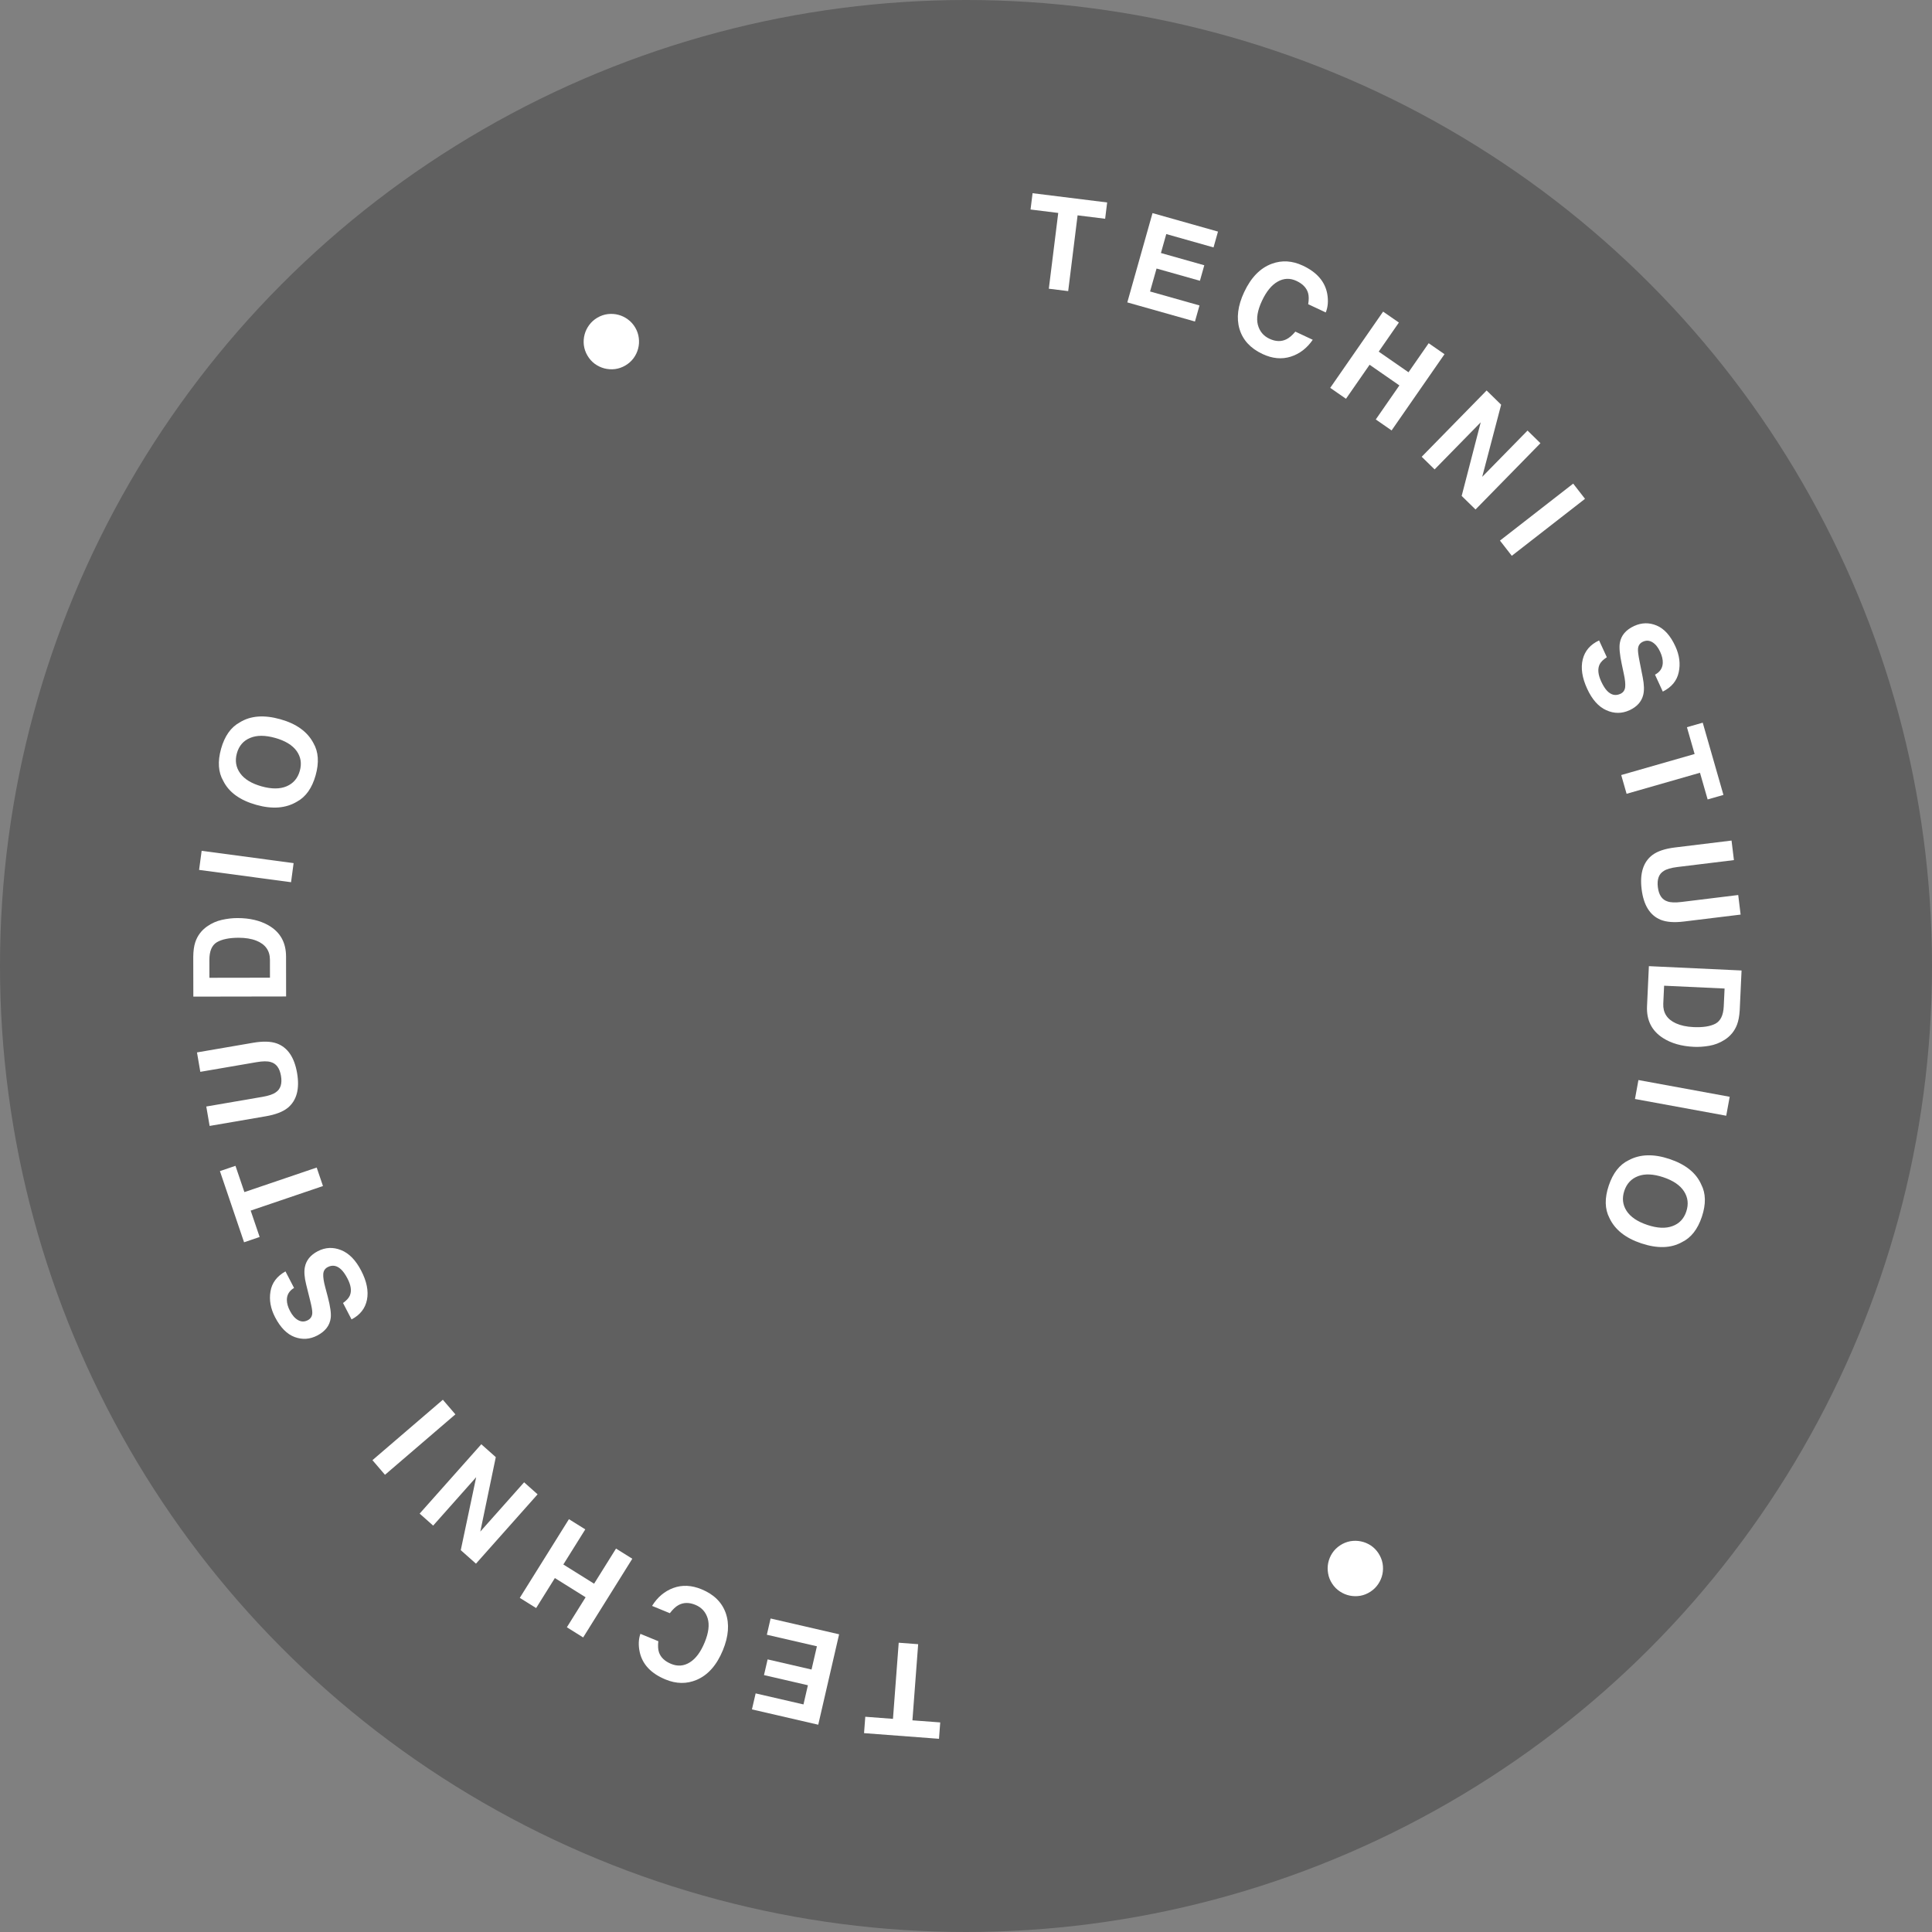
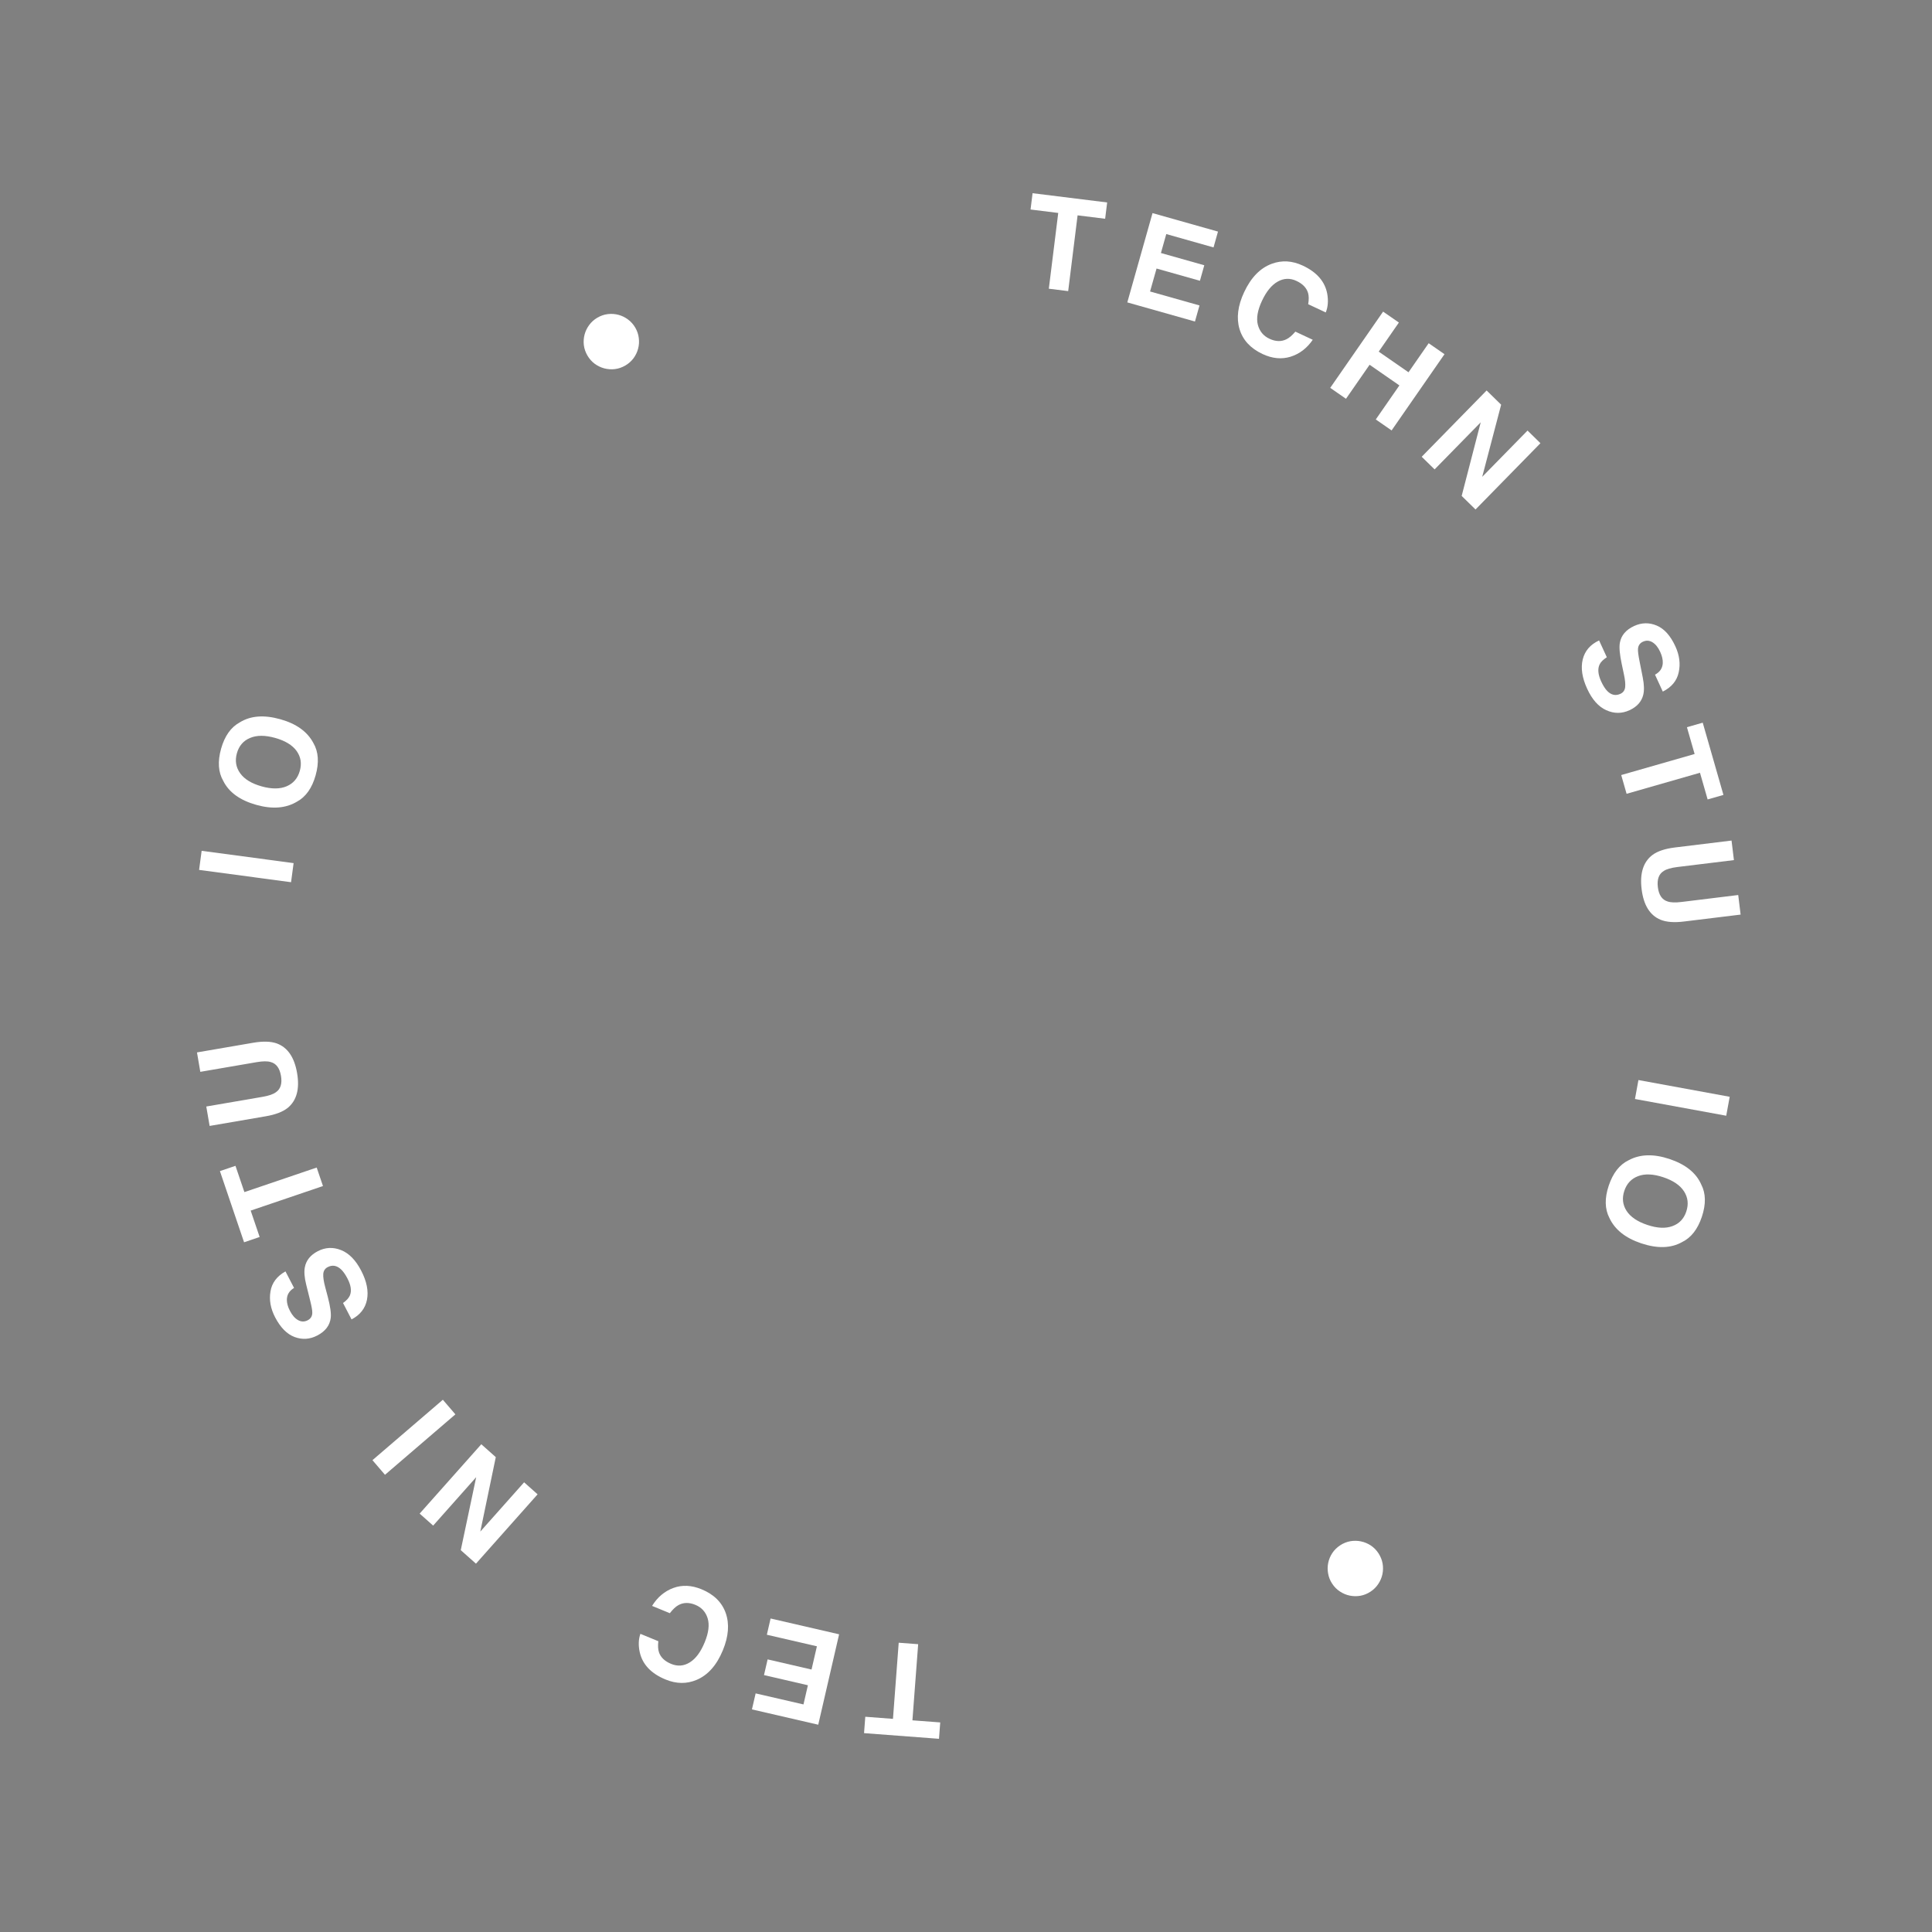
<svg xmlns="http://www.w3.org/2000/svg" width="100" height="100" viewBox="0 0 100 100" fill="none">
  <rect x="0" y="0" width="100" height="100" fill="#808080" stroke="none" />
-   <circle cx="50" cy="50" r="50" fill="black" fill-opacity="0.25" />
  <path d="M44.723 89.707L44.787 88.859L46.22 88.968L46.517 85.027L47.524 85.103L47.227 89.044L48.666 89.152L48.602 90L44.723 89.707Z" fill="white" />
  <path d="M39.732 85.89L42.005 86.415L42.283 85.212L39.692 84.614L39.886 83.773L43.432 84.591L42.352 89.271L38.92 88.478L39.112 87.65L41.588 88.221L41.817 87.228L39.544 86.703L39.732 85.89Z" fill="white" />
  <path d="M34.852 82.193C35.308 82.025 35.794 82.048 36.31 82.26C36.949 82.522 37.367 82.934 37.565 83.494C37.761 84.056 37.712 84.696 37.417 85.413C37.099 86.188 36.645 86.701 36.057 86.95C35.545 87.167 35.01 87.161 34.451 86.931C33.704 86.624 33.258 86.155 33.114 85.522C33.036 85.169 33.047 84.85 33.147 84.567L34.075 84.949C34.048 85.186 34.059 85.379 34.109 85.526C34.199 85.788 34.409 85.988 34.741 86.124C35.078 86.262 35.401 86.235 35.708 86.042C36.014 85.851 36.269 85.506 36.474 85.008C36.679 84.51 36.73 84.094 36.627 83.76C36.522 83.428 36.31 83.197 35.993 83.067C35.667 82.933 35.376 82.938 35.117 83.08C34.976 83.156 34.827 83.296 34.671 83.499L33.751 83.121C34.031 82.67 34.397 82.361 34.852 82.193Z" fill="white" />
-   <path d="M30.294 79.16L29.158 80.978L30.75 81.972L31.885 80.154L32.728 80.68L30.184 84.754L29.341 84.227L30.311 82.674L28.72 81.68L27.75 83.233L26.904 82.705L29.448 78.632L30.294 79.16Z" fill="white" />
  <path d="M24.912 74.754L25.662 75.421L24.861 79.274L27.128 76.724L27.826 77.346L24.636 80.935L23.849 80.236L24.647 76.459L22.42 78.965L21.721 78.344L24.912 74.754Z" fill="white" />
  <path d="M19.927 76.335L19.278 75.578L22.922 72.451L23.571 73.207L19.927 76.335Z" fill="white" />
  <path d="M17.986 66.177C17.877 65.967 17.765 65.808 17.651 65.701C17.433 65.499 17.203 65.46 16.962 65.585C16.822 65.658 16.745 65.776 16.732 65.94C16.721 66.102 16.755 66.331 16.834 66.625L16.967 67.128C17.097 67.624 17.147 67.987 17.118 68.217C17.07 68.607 16.838 68.91 16.419 69.127C16.038 69.326 15.649 69.351 15.252 69.205C14.855 69.058 14.517 68.716 14.238 68.179C14.005 67.73 13.925 67.285 14 66.845C14.072 66.403 14.331 66.058 14.776 65.807L15.22 66.663C14.972 66.811 14.848 67.018 14.848 67.282C14.848 67.458 14.902 67.649 15.01 67.855C15.129 68.084 15.27 68.243 15.434 68.332C15.597 68.421 15.762 68.422 15.928 68.336C16.08 68.257 16.159 68.131 16.164 67.957C16.169 67.844 16.132 67.628 16.052 67.31L15.847 66.484C15.757 66.122 15.734 65.826 15.778 65.595C15.846 65.236 16.07 64.958 16.45 64.761C16.839 64.559 17.241 64.54 17.654 64.705C18.065 64.868 18.411 65.222 18.693 65.766C18.982 66.321 19.082 66.823 18.995 67.272C18.906 67.722 18.639 68.062 18.196 68.293L17.755 67.443C17.935 67.314 18.053 67.186 18.108 67.057C18.209 66.821 18.168 66.528 17.986 66.177Z" fill="white" />
  <path d="M11.383 60.616L12.188 60.343L12.65 61.703L16.392 60.432L16.717 61.389L12.975 62.66L13.439 64.026L12.633 64.3L11.383 60.616Z" fill="white" />
  <path d="M13.278 54.978L10.368 55.478L10.196 54.473L13.105 53.973C13.608 53.887 14.013 53.898 14.32 54.006C14.884 54.209 15.236 54.72 15.377 55.54C15.518 56.36 15.357 56.96 14.894 57.342C14.64 57.546 14.262 57.692 13.759 57.778L10.85 58.278L10.677 57.273L13.586 56.773C13.911 56.717 14.142 56.638 14.279 56.535C14.524 56.37 14.612 56.086 14.543 55.683C14.474 55.283 14.296 55.046 14.01 54.971C13.847 54.92 13.603 54.922 13.278 54.978Z" fill="white" />
-   <path d="M14.806 49.508L14.809 51.577L10.007 51.585L10.003 49.516C10.007 49.219 10.041 48.971 10.106 48.773C10.217 48.437 10.419 48.164 10.714 47.955C10.953 47.787 11.211 47.672 11.489 47.611C11.767 47.55 12.032 47.519 12.284 47.519C12.922 47.518 13.463 47.645 13.907 47.901C14.505 48.247 14.804 48.783 14.806 49.508ZM11.227 48.768C10.967 48.923 10.837 49.228 10.838 49.684L10.839 50.61L13.973 50.605L13.972 49.679C13.971 49.206 13.737 48.876 13.27 48.69C13.013 48.588 12.708 48.538 12.354 48.538C11.865 48.539 11.49 48.616 11.227 48.768Z" fill="white" />
  <path d="M10.305 45.026L10.437 44.038L15.197 44.675L15.065 45.663L10.305 45.026Z" fill="white" />
  <path d="M16.337 40.129C16.151 40.79 15.83 41.245 15.372 41.493C14.8 41.837 14.098 41.893 13.268 41.66C12.421 41.423 11.851 41.01 11.558 40.423C11.296 39.973 11.258 39.417 11.443 38.756C11.629 38.095 11.95 37.641 12.408 37.392C12.963 37.045 13.665 36.99 14.511 37.228C15.342 37.461 15.912 37.873 16.223 38.463C16.484 38.913 16.522 39.468 16.337 40.129ZM15.351 38.868C15.131 38.565 14.761 38.34 14.24 38.194C13.722 38.049 13.29 38.049 12.944 38.196C12.597 38.34 12.37 38.603 12.262 38.986C12.155 39.369 12.21 39.714 12.429 40.021C12.647 40.328 13.017 40.554 13.537 40.701C14.058 40.847 14.492 40.845 14.838 40.697C15.184 40.548 15.411 40.282 15.518 39.899C15.626 39.517 15.57 39.173 15.351 38.868Z" fill="white" />
  <path d="M32.366 18.919C32.195 19.019 32.016 19.08 31.828 19.104C31.64 19.126 31.457 19.113 31.279 19.067C31.1 19.02 30.935 18.94 30.781 18.828C30.63 18.715 30.505 18.574 30.405 18.403C30.305 18.232 30.244 18.053 30.22 17.866C30.198 17.677 30.211 17.494 30.258 17.316C30.305 17.138 30.385 16.973 30.497 16.822C30.609 16.668 30.751 16.542 30.921 16.442C31.092 16.343 31.271 16.281 31.458 16.258C31.647 16.236 31.83 16.248 32.008 16.295C32.187 16.342 32.351 16.422 32.503 16.535C32.656 16.647 32.782 16.788 32.882 16.959C32.981 17.129 33.042 17.309 33.064 17.497C33.088 17.685 33.076 17.867 33.029 18.046C32.982 18.224 32.903 18.39 32.791 18.543C32.678 18.694 32.536 18.82 32.366 18.919Z" fill="white" />
  <path d="M57.306 10.479L57.202 11.323L55.776 11.146L55.289 15.068L54.287 14.944L54.774 11.022L53.341 10.844L53.446 10L57.306 10.479Z" fill="white" />
  <path d="M62.108 14.533L59.863 13.899L59.527 15.087L62.086 15.81L61.851 16.641L58.349 15.652L59.654 11.03L63.043 11.987L62.812 12.806L60.366 12.115L60.089 13.096L62.334 13.73L62.108 14.533Z" fill="white" />
  <path d="M66.804 18.462C66.34 18.607 65.856 18.561 65.35 18.324C64.725 18.031 64.327 17.6 64.157 17.031C63.988 16.46 64.068 15.823 64.397 15.121C64.752 14.362 65.23 13.872 65.83 13.652C66.351 13.46 66.885 13.492 67.432 13.748C68.164 14.091 68.587 14.581 68.7 15.22C68.761 15.576 68.734 15.894 68.621 16.172L67.712 15.746C67.751 15.51 67.749 15.317 67.706 15.168C67.629 14.902 67.429 14.692 67.104 14.54C66.774 14.386 66.451 14.397 66.135 14.575C65.819 14.752 65.547 15.084 65.319 15.571C65.091 16.059 65.019 16.472 65.106 16.81C65.195 17.147 65.395 17.388 65.706 17.534C66.025 17.683 66.316 17.692 66.581 17.562C66.726 17.493 66.882 17.361 67.048 17.165L67.948 17.587C67.647 18.024 67.266 18.316 66.804 18.462Z" fill="white" />
  <path d="M71.21 21.711L72.432 19.949L70.89 18.88L69.668 20.641L68.852 20.075L71.589 16.129L72.406 16.695L71.362 18.2L72.904 19.269L73.948 17.765L74.767 18.333L72.029 22.279L71.21 21.711Z" fill="white" />
  <path d="M76.373 26.371L75.656 25.669L76.642 21.859L74.255 24.296L73.587 23.642L76.947 20.211L77.699 20.947L76.719 24.681L79.065 22.286L79.733 22.94L76.373 26.371Z" fill="white" />
-   <path d="M81.428 25.032L82.04 25.819L78.25 28.768L77.638 27.981L81.428 25.032Z" fill="white" />
  <path d="M82.877 35.272C82.976 35.487 83.08 35.651 83.189 35.764C83.397 35.977 83.624 36.026 83.871 35.913C84.015 35.847 84.098 35.732 84.118 35.57C84.137 35.408 84.114 35.178 84.049 34.881L83.941 34.371C83.835 33.87 83.802 33.505 83.843 33.276C83.909 32.89 84.156 32.598 84.584 32.401C84.975 32.222 85.365 32.215 85.754 32.38C86.143 32.545 86.464 32.903 86.717 33.454C86.929 33.914 86.986 34.362 86.89 34.798C86.797 35.235 86.522 35.568 86.066 35.797L85.663 34.921C85.918 34.784 86.052 34.584 86.065 34.32C86.073 34.145 86.028 33.951 85.931 33.74C85.823 33.505 85.689 33.339 85.53 33.243C85.371 33.146 85.207 33.137 85.037 33.215C84.881 33.287 84.796 33.409 84.783 33.583C84.772 33.695 84.799 33.912 84.864 34.234L85.029 35.069C85.101 35.435 85.11 35.732 85.055 35.961C84.969 36.315 84.732 36.582 84.343 36.761C83.945 36.944 83.543 36.943 83.138 36.759C82.735 36.576 82.406 36.206 82.151 35.649C81.889 35.081 81.813 34.574 81.922 34.13C82.033 33.685 82.316 33.358 82.769 33.149L83.169 34.019C82.983 34.139 82.859 34.261 82.797 34.388C82.686 34.618 82.712 34.913 82.877 35.272Z" fill="white" />
  <path d="M89.205 41.145L88.387 41.379L87.991 39.998L84.192 41.087L83.914 40.116L87.713 39.027L87.315 37.64L88.133 37.406L89.205 41.145Z" fill="white" />
  <path d="M87.04 46.685L89.97 46.326L90.094 47.339L87.164 47.697C86.657 47.76 86.253 47.729 85.951 47.606C85.398 47.377 85.071 46.849 84.97 46.023C84.868 45.197 85.058 44.605 85.54 44.246C85.803 44.054 86.188 43.927 86.694 43.865L89.624 43.507L89.748 44.519L86.818 44.877C86.491 44.918 86.256 44.986 86.115 45.082C85.862 45.235 85.761 45.515 85.81 45.92C85.86 46.323 86.025 46.569 86.308 46.657C86.468 46.716 86.712 46.725 87.04 46.685Z" fill="white" />
-   <path d="M85.25 52.075L85.346 50.008L90.143 50.232L90.047 52.298C90.028 52.596 89.982 52.841 89.908 53.036C89.782 53.367 89.566 53.63 89.261 53.824C89.015 53.98 88.751 54.082 88.471 54.13C88.19 54.178 87.924 54.196 87.672 54.184C87.035 54.154 86.5 54.001 86.07 53.724C85.489 53.349 85.216 52.8 85.25 52.075ZM88.788 52.987C89.056 52.845 89.2 52.546 89.221 52.09L89.264 51.166L86.134 51.02L86.091 51.944C86.069 52.417 86.286 52.758 86.744 52.967C86.996 53.08 87.298 53.146 87.652 53.162C88.14 53.185 88.519 53.126 88.788 52.987Z" fill="white" />
  <path d="M89.529 56.769L89.349 57.75L84.626 56.884L84.805 55.903L89.529 56.769Z" fill="white" />
  <path d="M83.268 61.369C83.485 60.718 83.828 60.28 84.297 60.054C84.885 59.737 85.589 59.715 86.407 59.988C87.241 60.266 87.791 60.706 88.055 61.307C88.295 61.769 88.306 62.326 88.089 62.977C87.872 63.628 87.529 64.066 87.06 64.292C86.489 64.612 85.785 64.633 84.951 64.355C84.133 64.082 83.583 63.644 83.302 63.039C83.062 62.577 83.05 62.02 83.268 61.369ZM84.192 62.677C84.396 62.99 84.755 63.232 85.268 63.403C85.779 63.574 86.211 63.594 86.563 63.464C86.917 63.337 87.157 63.085 87.282 62.708C87.408 62.331 87.369 61.983 87.166 61.666C86.963 61.349 86.605 61.105 86.092 60.934C85.579 60.763 85.145 60.743 84.792 60.875C84.439 61.007 84.2 61.261 84.074 61.638C83.949 62.015 83.988 62.361 84.192 62.677Z" fill="white" />
  <path d="M69.365 79.986C69.53 79.878 69.706 79.807 69.892 79.773C70.079 79.742 70.262 79.744 70.443 79.782C70.623 79.819 70.793 79.89 70.952 79.993C71.109 80.098 71.242 80.233 71.35 80.398C71.458 80.564 71.529 80.739 71.563 80.925C71.595 81.112 71.592 81.296 71.555 81.476C71.517 81.657 71.446 81.825 71.341 81.983C71.238 82.141 71.103 82.275 70.938 82.383C70.773 82.492 70.597 82.563 70.411 82.597C70.224 82.628 70.041 82.625 69.86 82.588C69.68 82.55 69.511 82.479 69.354 82.375C69.195 82.271 69.061 82.137 68.953 81.971C68.844 81.806 68.774 81.63 68.743 81.443C68.709 81.257 68.711 81.074 68.748 80.894C68.786 80.713 68.856 80.544 68.96 80.385C69.065 80.228 69.2 80.095 69.365 79.986Z" fill="white" />
</svg>